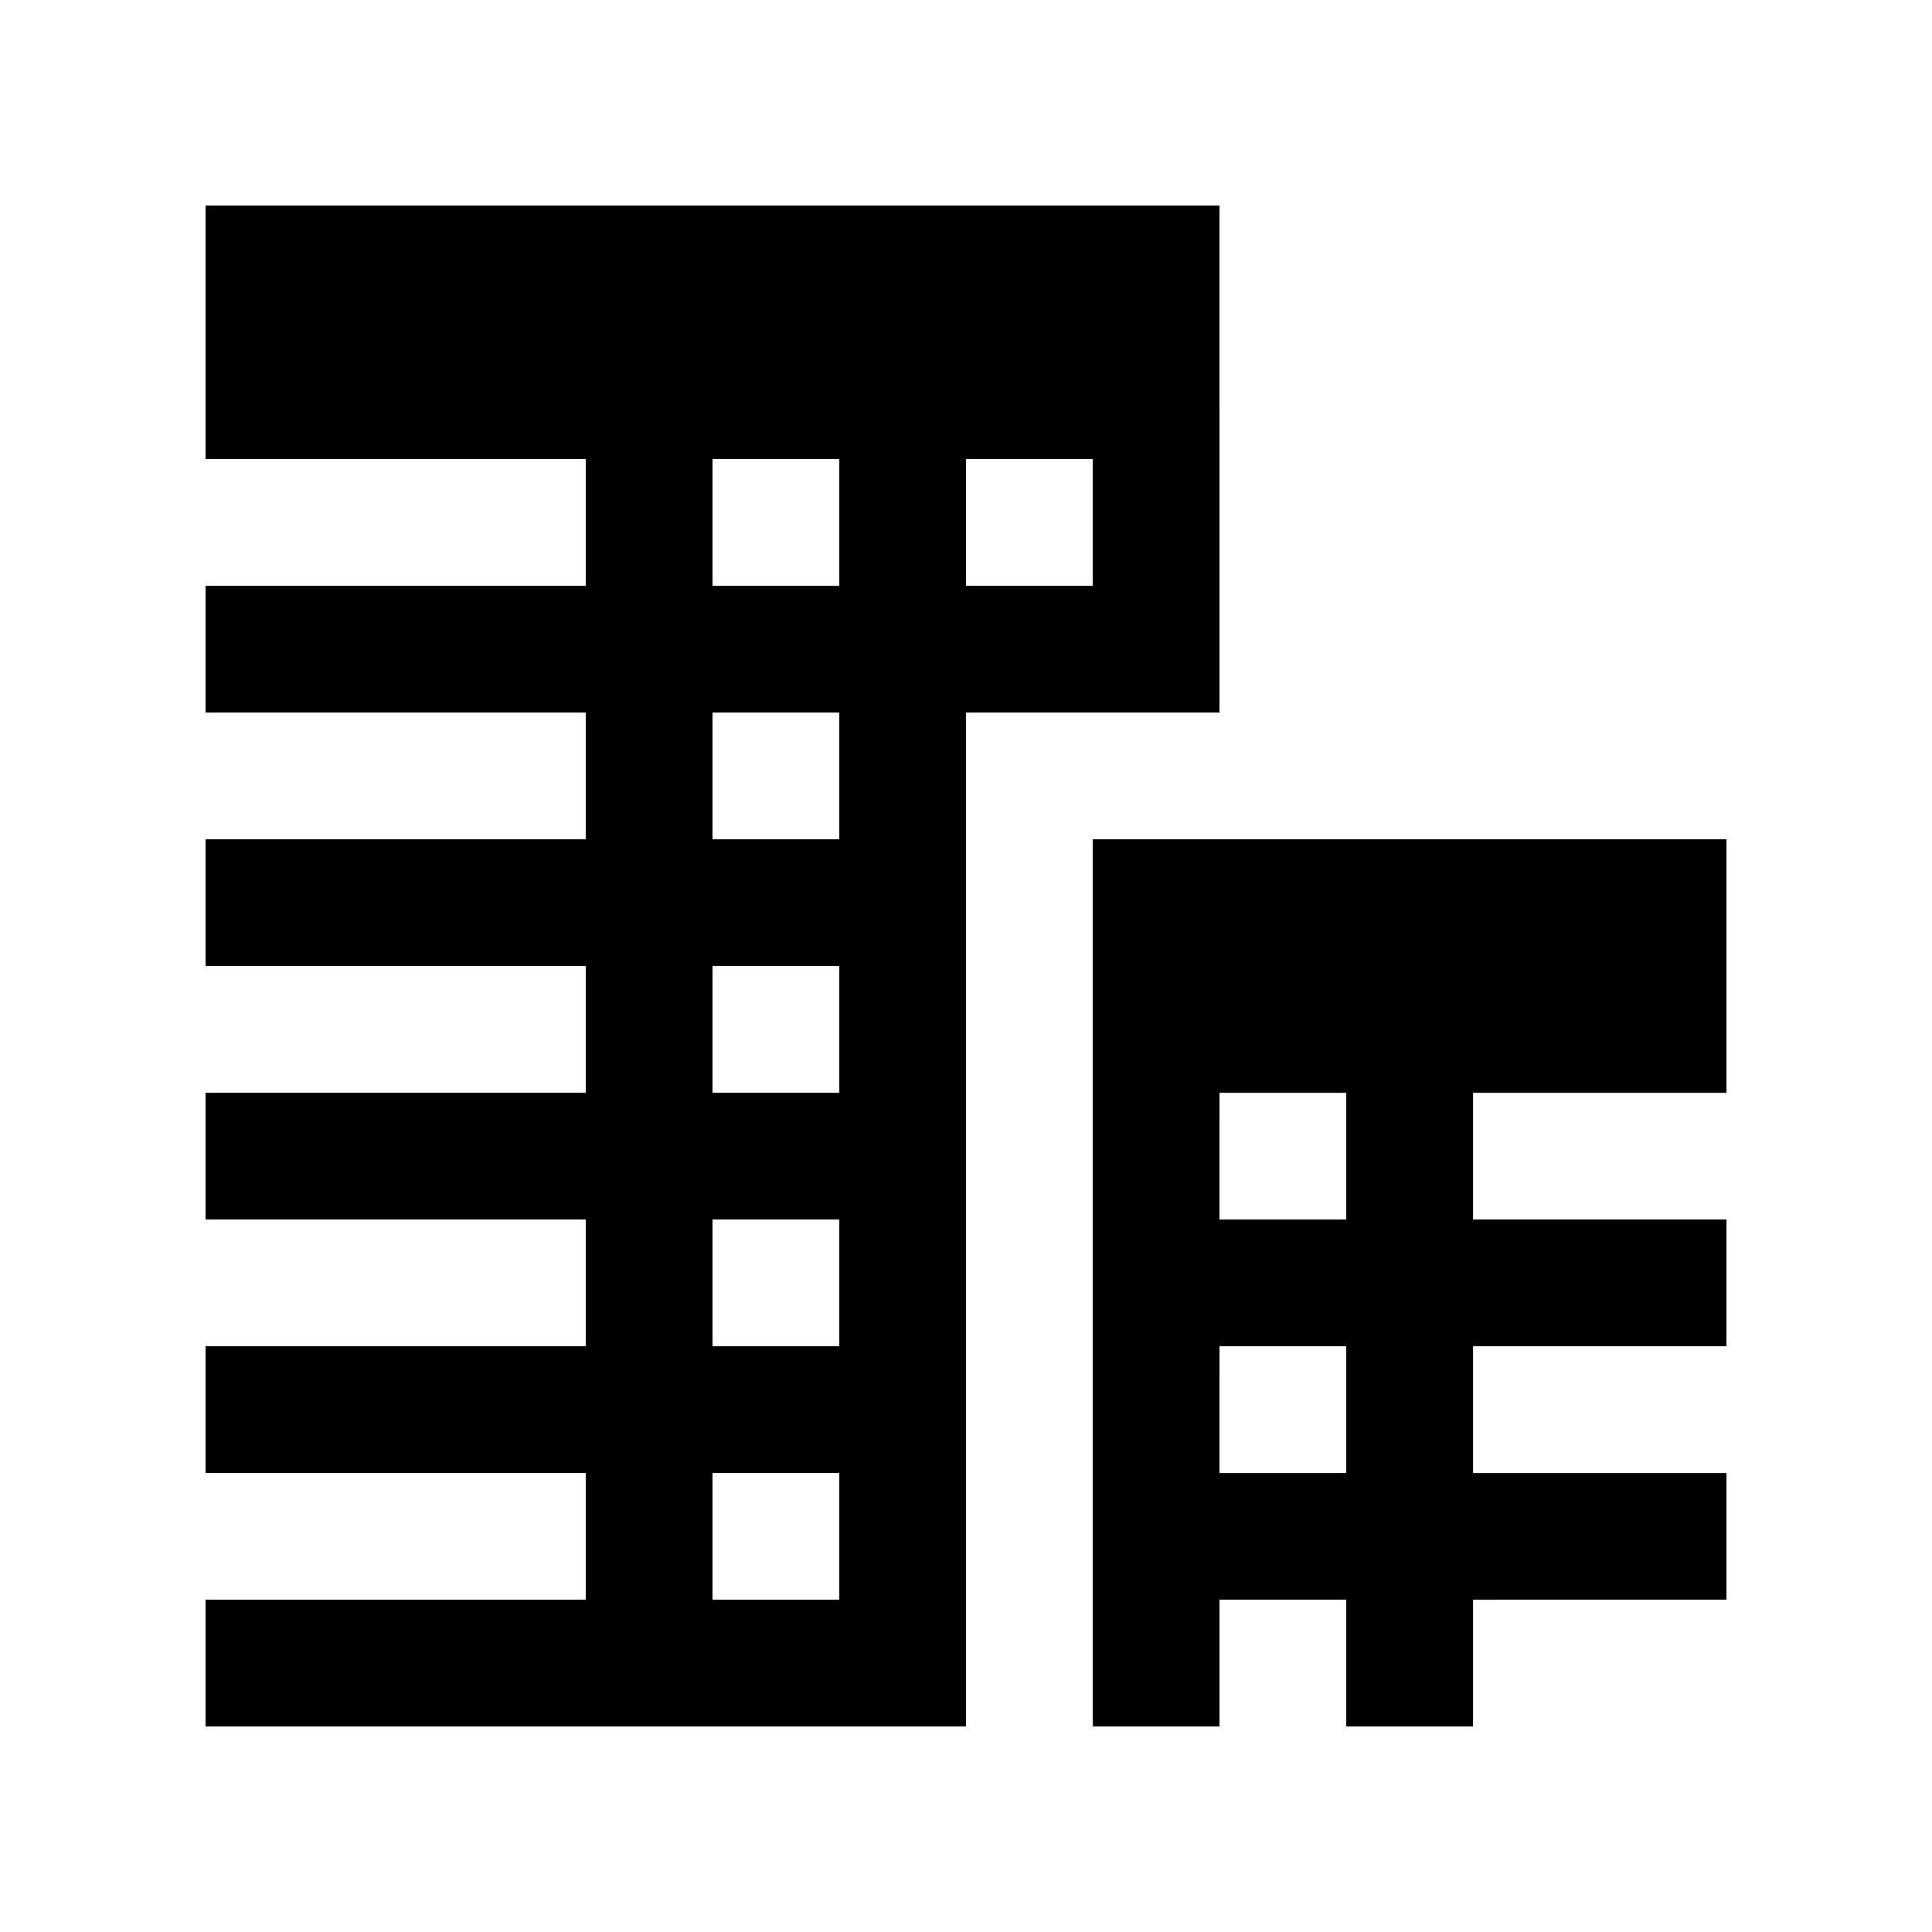
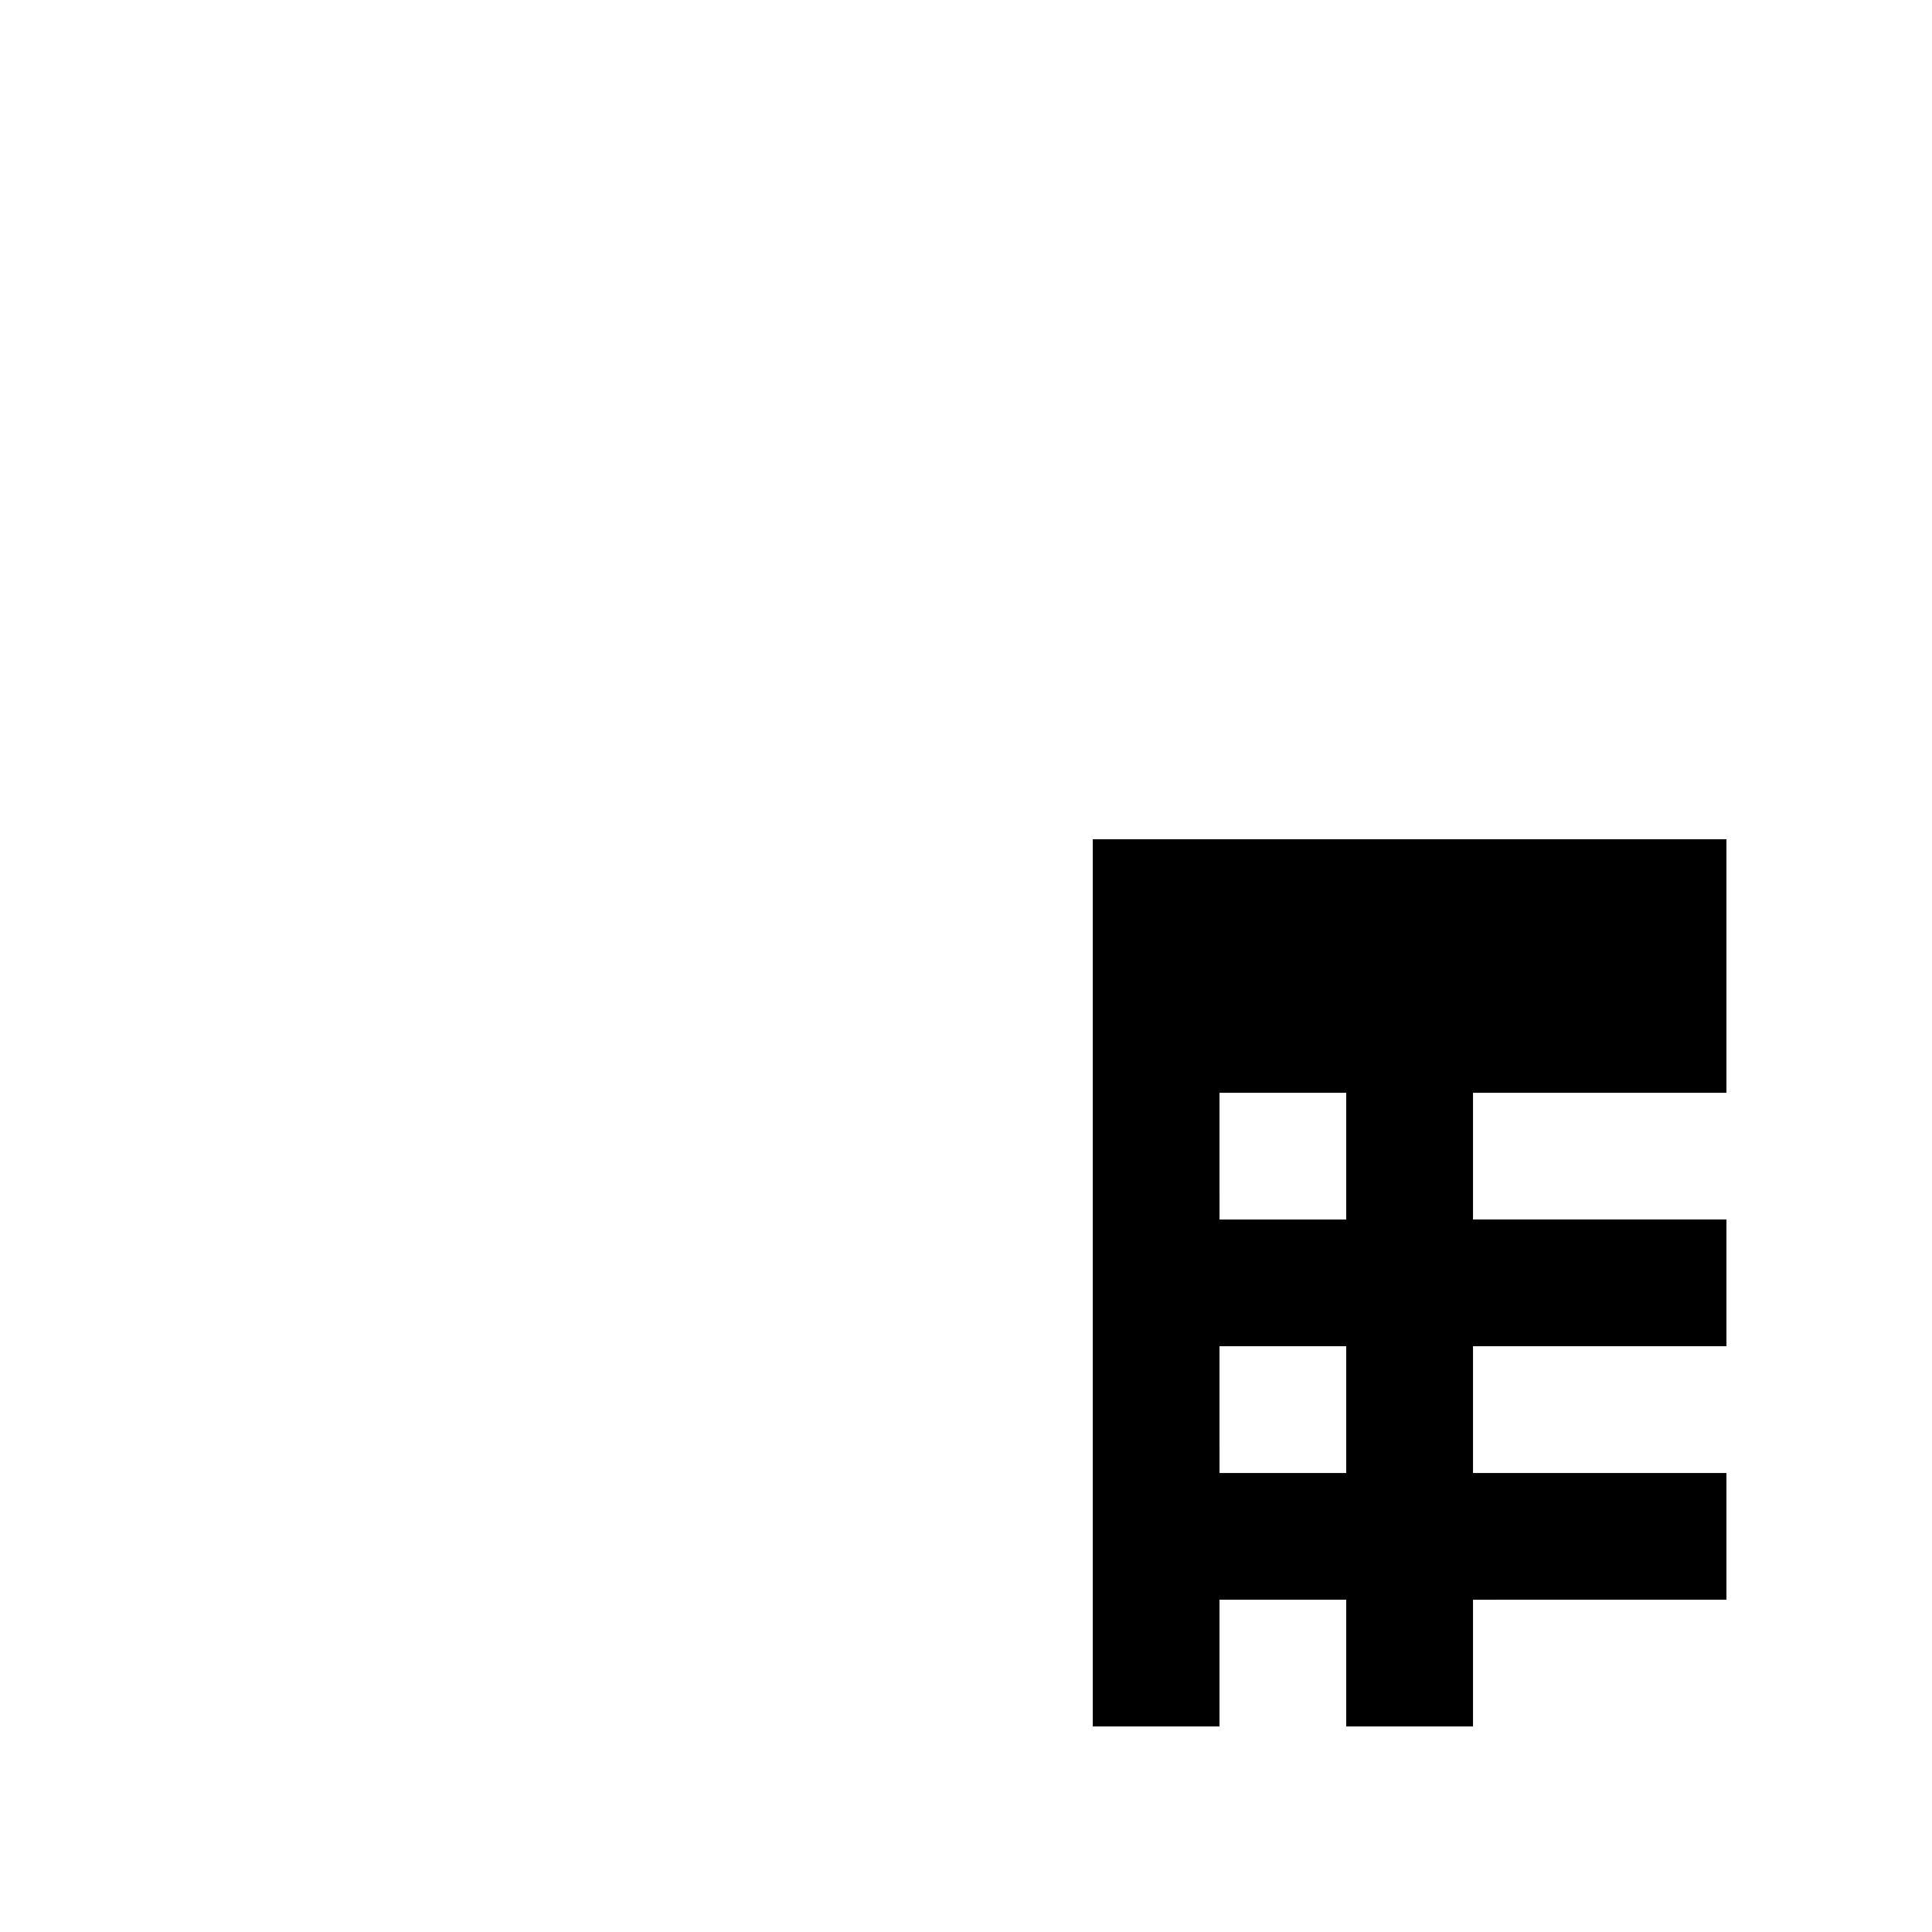
<svg xmlns="http://www.w3.org/2000/svg" fill="#000000" width="800px" height="800px" version="1.1" viewBox="144 144 512 512">
  <g>
-     <path d="m400 332.82h67.18l-0.004-134.35h-268.7v67.18h100.76v33.582h-100.76v33.59h100.76v33.59l-100.76-0.004v33.586h100.76v33.594h-100.76v33.582h100.76v33.586h-100.76v33.594h100.76v33.582h-100.76v33.586h201.52zm0-67.172h33.594v33.586h-33.594zm-33.59 302.29h-33.59v-33.582h33.59zm0-67.176h-33.59v-33.582h33.59zm0-67.168h-33.59v-33.594h33.59zm0-67.18h-33.59v-33.59h33.59zm-33.586-67.176v-33.582h33.59v33.582z" />
    <path d="m467.18 567.94h33.586v33.586h33.594v-33.582l67.168-0.004v-33.582h-67.168v-33.594h67.168v-33.582l-67.168-0.004v-33.582h67.168v-67.18h-167.93v235.11h33.582zm0-134.34h33.586v33.582h-33.582zm0 67.168h33.586v33.594h-33.582z" />
  </g>
</svg>